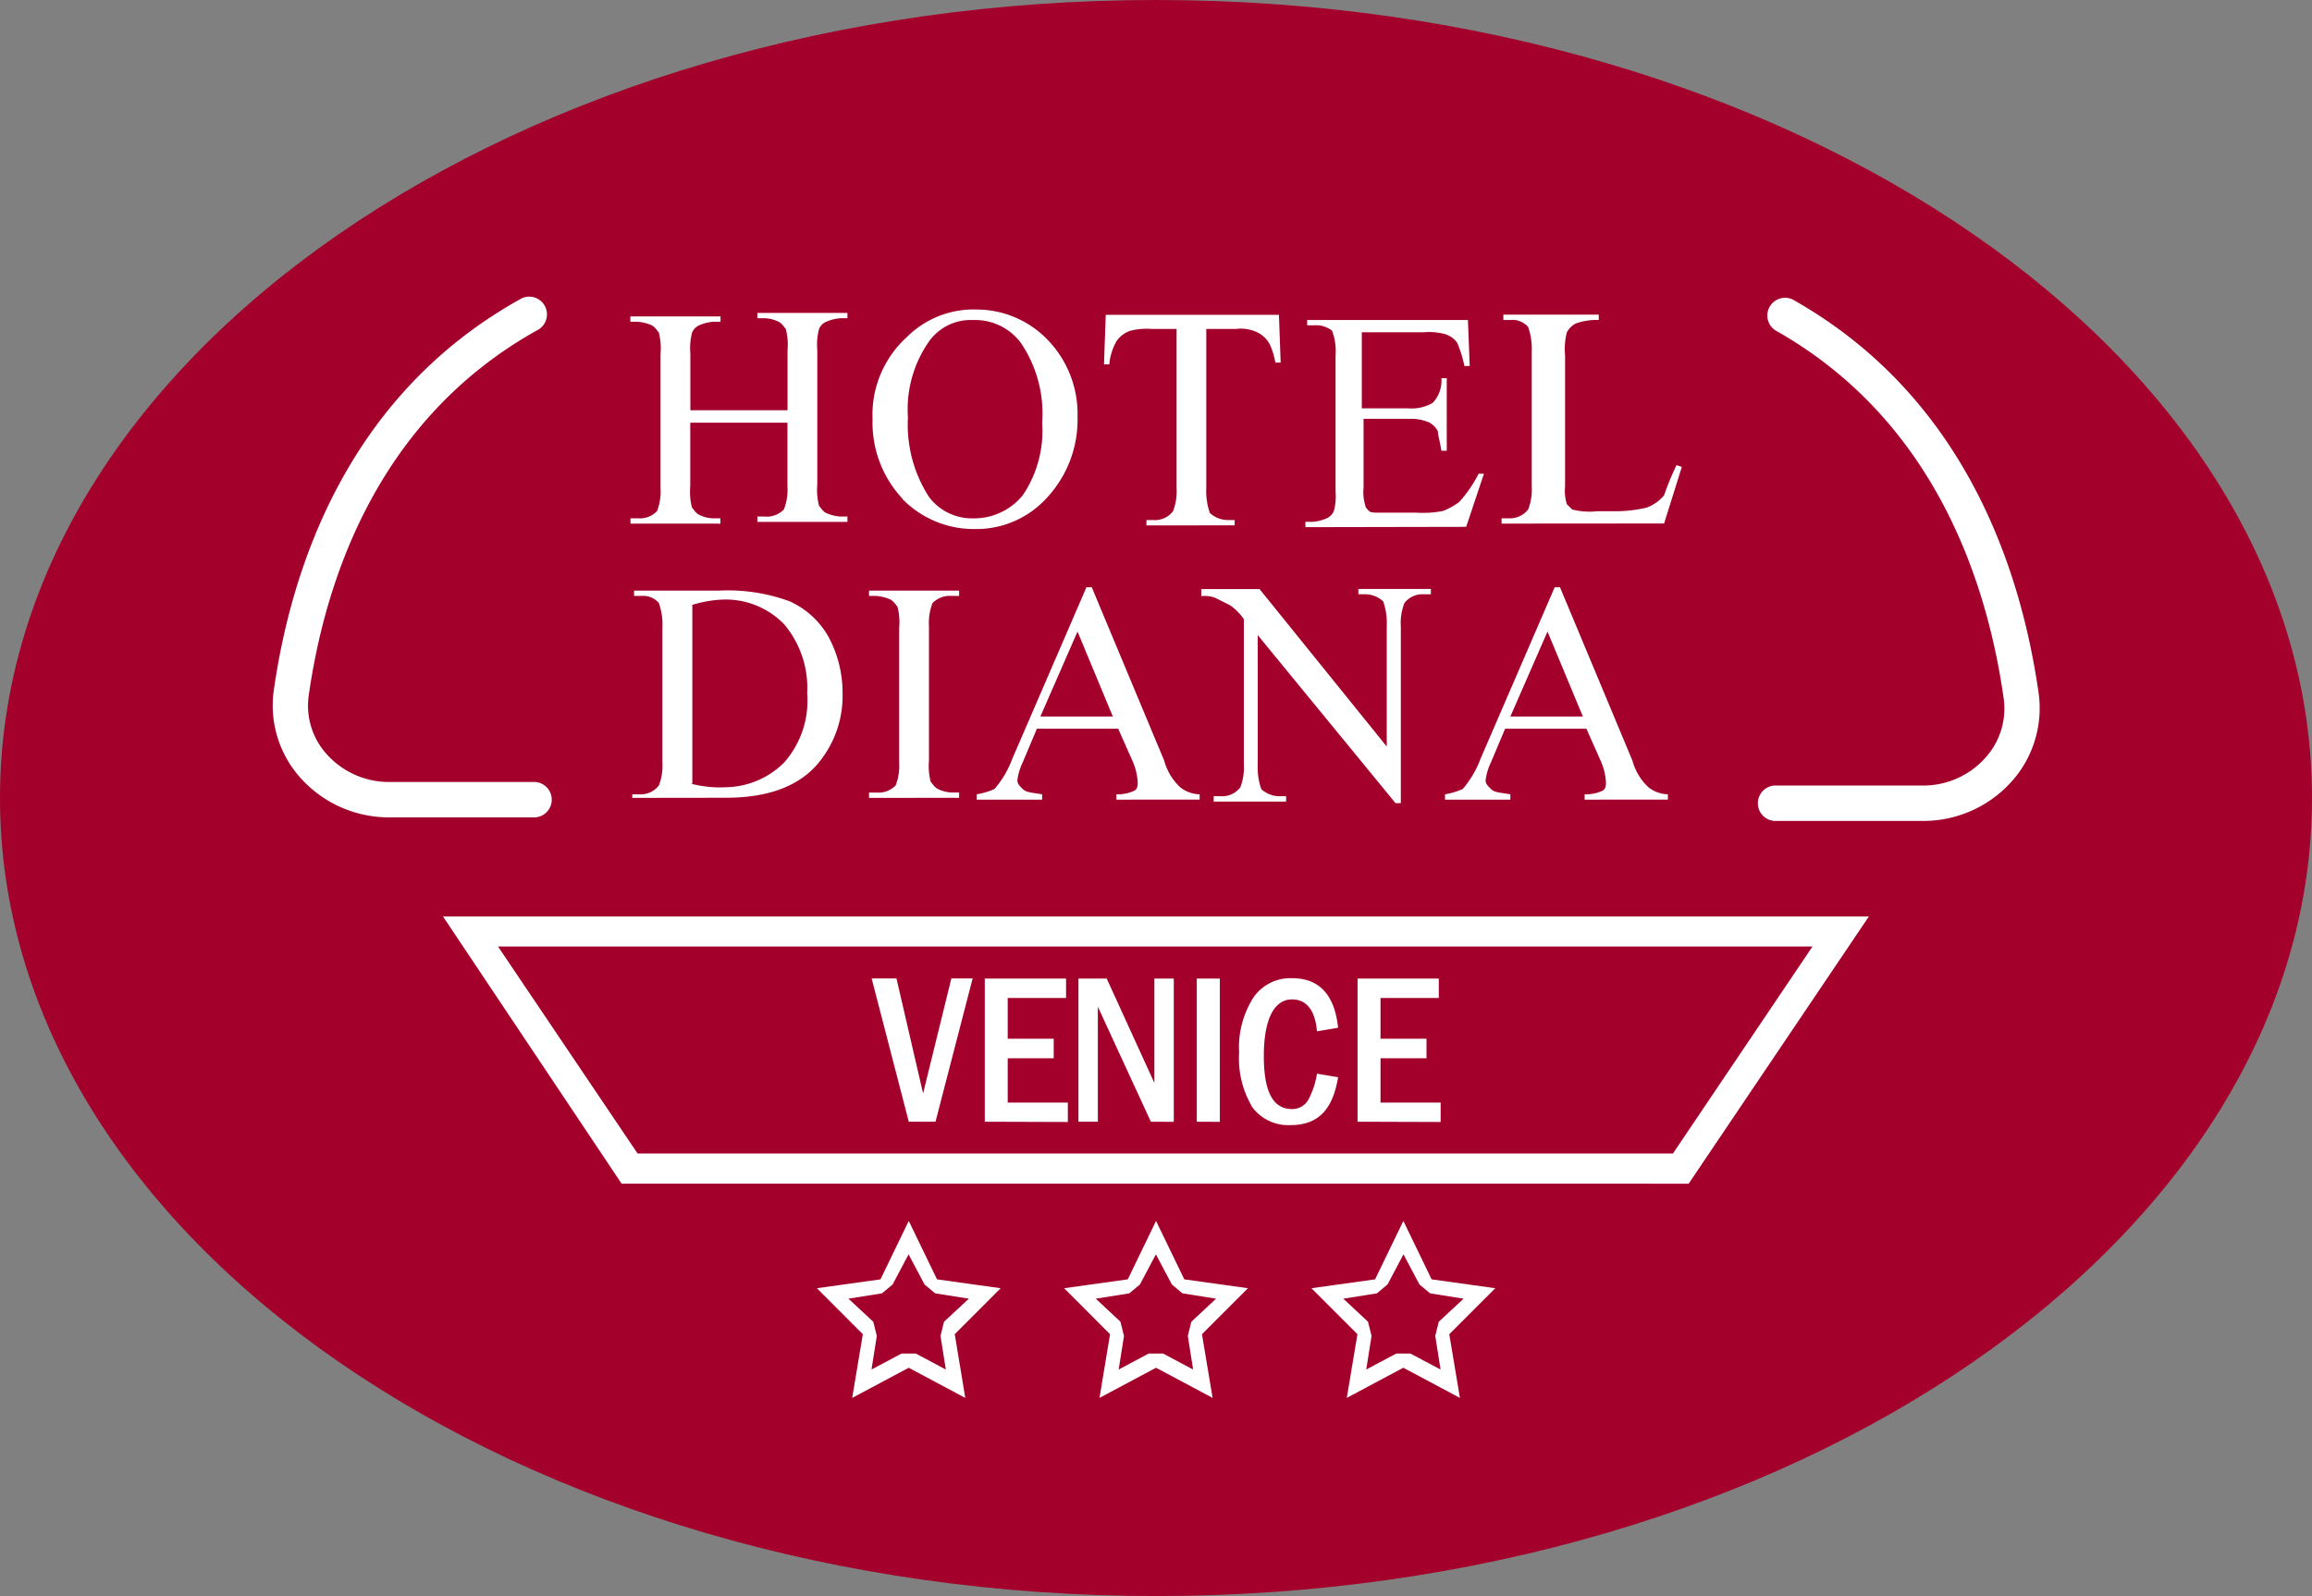
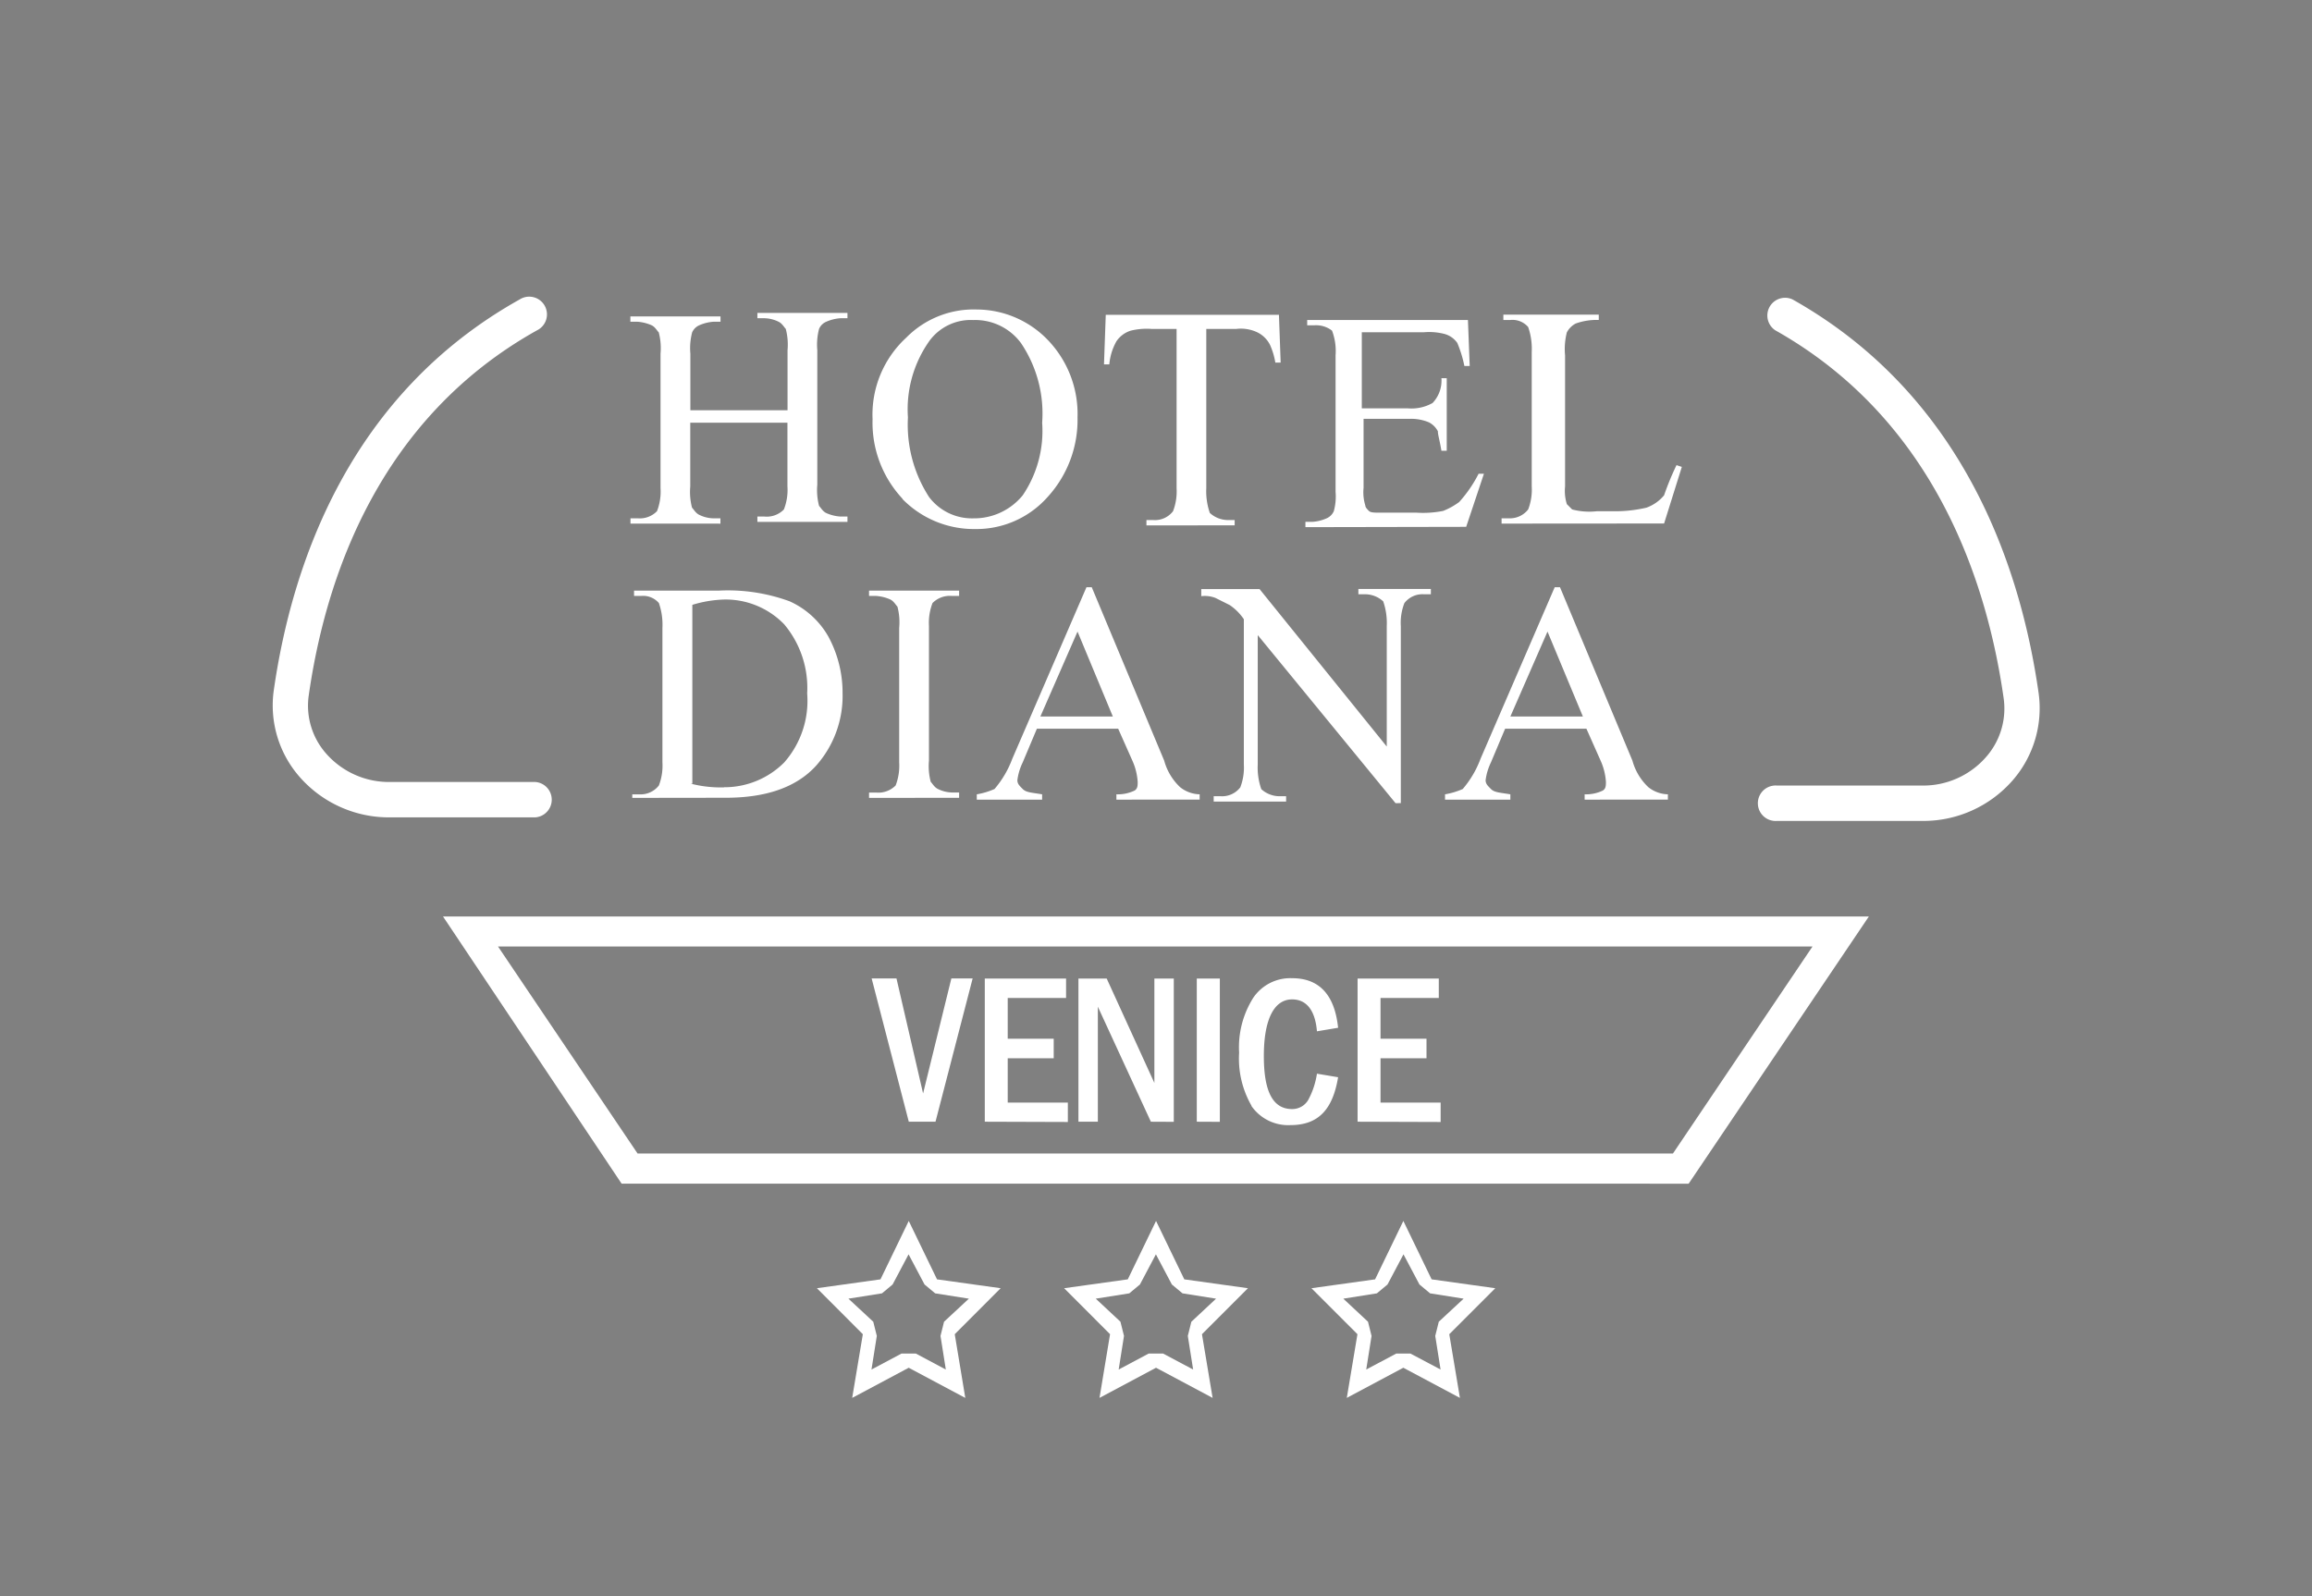
<svg xmlns="http://www.w3.org/2000/svg" width="130.355" height="90" viewBox="0 0 130.355 90">
  <rect x="0" y="0" width="130.355" height="90" fill="#808080" stroke="none" />
  <g transform="translate(-30 -15)">
-     <path d="M7194.285,1639.481c0-24.812,29.239-45,65.177-45s65.178,20.188,65.178,45-29.239,45-65.178,45S7194.285,1664.293,7194.285,1639.481Z" transform="translate(-7164.285 -1579.481)" fill="#a3012c" />
    <path d="M14596.044,1576.846l-3.187,1.7.6-3.591-2.593-2.593,3.588-.5,1.594-3.294,1.594,3.294,3.588.5-2.593,2.593.6,3.591Zm.4-.8,1.7.9-.3-1.895.2-.8,1.4-1.3-1.891-.3-.6-.5-.9-1.7-.9,1.7-.6.5-1.892.3,1.392,1.3.2.8-.3,1.895,1.692-.9Zm-14.343.8-3.187,1.7.595-3.591-2.589-2.593,3.588-.5,1.594-3.294,1.593,3.294,3.588.5-2.592,2.593.6,3.591Zm.4-.8,1.692.9-.3-1.895.2-.8,1.393-1.3-1.892-.3-.6-.5-.9-1.7-.9,1.7-.6.5-1.891.3,1.392,1.3.2.8-.3,1.895,1.693-.9Zm-14.344.8-3.187,1.7.6-3.591-2.589-2.593,3.584-.5,1.594-3.294,1.594,3.294,3.588.5-2.589,2.593.595,3.591Zm.4-.8,1.692.9-.3-1.895.2-.8,1.4-1.3-1.9-.3-.6-.5-.9-1.7-.9,1.7-.6.5-1.891.3,1.4,1.3.2.8-.3,1.895,1.693-.9Zm-16.588-9.581L14541.9,1551.4h80.392l-10.161,15.067Zm.9-1.7h58.377l7.869-11.674h-74.115Zm34.617-2.692a5.322,5.322,0,0,1-.7-2.993,5.216,5.216,0,0,1,.8-3.1,2.524,2.524,0,0,1,2.192-1.1c1.494,0,2.391.9,2.589,2.795l-1.193.2c-.1-1.2-.6-1.8-1.4-1.8-1,0-1.594,1.094-1.594,3.191,0,1.994.5,2.993,1.594,2.993a1.042,1.042,0,0,0,.9-.5,4.523,4.523,0,0,0,.5-1.495l1.193.2c-.3,1.8-1.095,2.7-2.688,2.7A2.521,2.521,0,0,1,14587.477,1562.08Zm5.979.9V1554.9h4.579v1.094h-3.286v2.3h2.593v1.1h-2.593v2.5h3.39v1.094Zm-9.066,0V1554.9h1.3v8.079Zm-2.589,0-2.989-6.485v6.485h-1.095V1554.9h1.594l2.688,5.886V1554.9h1.095v8.079Zm-9.364,0V1554.9h4.583v1.094h-3.29v2.3h2.593v1.1h-2.593v2.5h3.39v1.094Zm-4.285,0-2.094-8.079h1.4l1.5,6.485,1.594-6.485h1.2l-2.094,8.079Zm48.95-16.962a1,1,0,1,1,0-1.994h8.222a4.7,4.7,0,0,0,3.559-1.6,4.135,4.135,0,0,0,1-3.323c-.951-6.694-3.959-15.732-12.875-20.748a1,1,0,0,1,.973-1.741c9.629,5.417,12.86,15.067,13.874,22.206a6.188,6.188,0,0,1-1.465,4.913,6.687,6.687,0,0,1-5.064,2.288Zm-78.225-.2a6.691,6.691,0,0,1-5.079-2.291,6.114,6.114,0,0,1-1.45-4.866c1.014-7.091,4.245-16.675,13.87-22.051a1,1,0,1,1,.973,1.744c-8.916,4.979-11.924,13.943-12.871,20.59a4.079,4.079,0,0,0,.984,3.279,4.712,4.712,0,0,0,3.573,1.6h8.222a1,1,0,0,1,0,1.994Zm56.72-.8-7.77-9.478v7.286a3.7,3.7,0,0,0,.2,1.4,1.535,1.535,0,0,0,1,.4h.4v.3h-4.084v-.3h.4a1.293,1.293,0,0,0,1.1-.5,3.1,3.1,0,0,0,.2-1.3v-8.182a2.975,2.975,0,0,0-.8-.8l-.8-.4a1.666,1.666,0,0,0-.8-.1v-.4h3.286l7.172,8.879v-6.786a3.721,3.721,0,0,0-.2-1.4,1.526,1.526,0,0,0-1-.4h-.4v-.3h4.087v.3h-.4a1.283,1.283,0,0,0-1.094.5,3.086,3.086,0,0,0-.2,1.3v9.977Zm10.661-.2v-.3a2.2,2.2,0,0,0,1-.2c.2-.1.2-.3.2-.5a3.446,3.446,0,0,0-.3-1.2l-.8-1.8h-4.583l-.8,1.9a3.239,3.239,0,0,0-.3,1c0,.2.1.3.3.5s.5.2,1.095.3v.3h-3.684v-.3a4.185,4.185,0,0,0,1-.3,5.641,5.641,0,0,0,1-1.7l4.183-9.676h.3l4.083,9.775a3.213,3.213,0,0,0,.9,1.5,1.828,1.828,0,0,0,1.1.4v.3Zm-4.187-4.689h4.087l-1.994-4.788Zm-22.213,4.689v-.3a2.2,2.2,0,0,0,1-.2c.2-.1.2-.3.2-.5a3.446,3.446,0,0,0-.3-1.2l-.8-1.8h-4.583l-.8,1.9a3.239,3.239,0,0,0-.3,1c0,.2.1.3.3.5s.5.2,1.095.3v.3h-3.684v-.3a4.185,4.185,0,0,0,1-.3,5.641,5.641,0,0,0,1-1.7l4.183-9.676h.3l4.083,9.775a3.221,3.221,0,0,0,.9,1.5,1.828,1.828,0,0,0,1.1.4v.3Zm-4.286-4.689h4.084l-1.99-4.788Zm-9.661,4.59v-.3h.4a1.372,1.372,0,0,0,1.1-.4,3.116,3.116,0,0,0,.2-1.3v-7.587a3.456,3.456,0,0,0-.1-1.2c-.1-.1-.2-.3-.4-.4a2.333,2.333,0,0,0-.8-.2h-.4v-.3h5.079v.3h-.4a1.371,1.371,0,0,0-1.1.4,3.1,3.1,0,0,0-.2,1.3v7.583a3.443,3.443,0,0,0,.1,1.2c.1.1.2.3.4.4a1.876,1.876,0,0,0,.8.2h.4v.3Zm-13.349,0v-.2h.4a1.3,1.3,0,0,0,1.1-.5,3.116,3.116,0,0,0,.2-1.3v-7.587a3.722,3.722,0,0,0-.2-1.4,1.167,1.167,0,0,0-1-.4h-.4v-.3h4.781a10.093,10.093,0,0,1,3.984.6,4.744,4.744,0,0,1,2.192,1.994,6.637,6.637,0,0,1,.8,3.195,5.922,5.922,0,0,1-1.5,4.091q-1.646,1.8-5.082,1.8Zm5.178-.6a4.755,4.755,0,0,0,3.39-1.4,5.261,5.261,0,0,0,1.293-3.893,5.576,5.576,0,0,0-1.293-3.892,4.591,4.591,0,0,0-3.39-1.4,6.745,6.745,0,0,0-1.792.3v10.08h-.1A6.818,6.818,0,0,0,14557.739,1544.12Zm10.063-16.264a6.273,6.273,0,0,1-1.693-4.491,5.894,5.894,0,0,1,1.892-4.59,5.331,5.331,0,0,1,3.987-1.594,5.58,5.58,0,0,1,3.984,1.7,6.019,6.019,0,0,1,1.693,4.388,6.443,6.443,0,0,1-1.693,4.491,5.362,5.362,0,0,1-4.083,1.8A5.639,5.639,0,0,1,14567.8,1527.856Zm1.494-8.879a6.663,6.663,0,0,0-1.193,4.289,7.509,7.509,0,0,0,1.193,4.491,3.026,3.026,0,0,0,2.49,1.2,3.533,3.533,0,0,0,2.79-1.3,6.474,6.474,0,0,0,1.095-4.091,7.1,7.1,0,0,0-1.193-4.491,3.207,3.207,0,0,0-2.691-1.3A2.891,2.891,0,0,0,14569.3,1518.976Zm21.218,10.477v-.3h.4a2.351,2.351,0,0,0,.8-.2.787.787,0,0,0,.4-.4,3.134,3.134,0,0,0,.1-1.1v-7.682a3.252,3.252,0,0,0-.2-1.4,1.467,1.467,0,0,0-1-.3h-.4v-.3h9.063l.1,2.593h-.3a6.864,6.864,0,0,0-.4-1.3,1.3,1.3,0,0,0-.7-.5,3.473,3.473,0,0,0-1.2-.1h-3.484v4.289h2.589a2.43,2.43,0,0,0,1.4-.3,1.827,1.827,0,0,0,.5-1.4h.3v4.091h-.3c-.1-.6-.2-.9-.2-1.1a1.191,1.191,0,0,0-.5-.5,2.625,2.625,0,0,0-1.1-.2h-2.589v3.892a2.518,2.518,0,0,0,.1,1c0,.1.1.2.2.3s.3.1.7.1h1.99a5.79,5.79,0,0,0,1.5-.1,3.994,3.994,0,0,0,.9-.5,7.273,7.273,0,0,0,1.095-1.594h.3l-1,2.993Zm-8.964-.1v-.3h.4a1.282,1.282,0,0,0,1.1-.5,3.1,3.1,0,0,0,.2-1.3v-8.978h-1.4a3.77,3.77,0,0,0-1.193.1,1.521,1.521,0,0,0-.8.6,3.239,3.239,0,0,0-.4,1.3h-.3l.1-2.795h9.761v-.1l.1,2.794h-.3a4.043,4.043,0,0,0-.3-1,1.58,1.58,0,0,0-.7-.7,2.177,2.177,0,0,0-1.2-.2h-1.693v8.978a3.722,3.722,0,0,0,.2,1.4,1.519,1.519,0,0,0,1,.4h.4v.3Zm20.024-.1v-.3h.4a1.3,1.3,0,0,0,1.1-.5,3.1,3.1,0,0,0,.2-1.3v-7.583a3.747,3.747,0,0,0-.2-1.4,1.165,1.165,0,0,0-1-.4h-.4v-.3h5.38v.3a3.481,3.481,0,0,0-1.3.2,1.188,1.188,0,0,0-.5.5,3.8,3.8,0,0,0-.1,1.3v7.385a2.487,2.487,0,0,0,.1,1c.1.1.2.2.3.3a3.809,3.809,0,0,0,1.392.1h.9a7.759,7.759,0,0,0,1.891-.2,2.282,2.282,0,0,0,1-.7,15.689,15.689,0,0,1,.7-1.7l.3.1-1,3.191Zm-49.115,0v-.3h.4a1.353,1.353,0,0,0,1.095-.4,3.022,3.022,0,0,0,.2-1.3v-7.583a3.477,3.477,0,0,0-.1-1.2c-.1-.1-.2-.3-.4-.4a2.371,2.371,0,0,0-.8-.2h-.4v-.3h5.082v.3h-.4a2.382,2.382,0,0,0-.8.2.783.783,0,0,0-.4.4,3.477,3.477,0,0,0-.1,1.2v3.191h5.479v-3.389a3.476,3.476,0,0,0-.1-1.2c-.1-.1-.2-.3-.4-.4a1.887,1.887,0,0,0-.8-.2h-.4v-.3h5.078v.3h-.4a2.39,2.39,0,0,0-.8.2.769.769,0,0,0-.4.4,3.476,3.476,0,0,0-.1,1.2v7.583a3.488,3.488,0,0,0,.1,1.2c.1.1.2.3.4.4a2.305,2.305,0,0,0,.8.2h.4v.3h-5.078v-.3h.4a1.346,1.346,0,0,0,1.094-.4,3,3,0,0,0,.2-1.3v-3.591h-5.479v3.591a3.488,3.488,0,0,0,.1,1.2c.1.1.2.3.4.4a1.9,1.9,0,0,0,.8.2h.4v.3Z" transform="translate(-14486.922 -1484.72)" fill="#fff" />
  </g>
</svg>